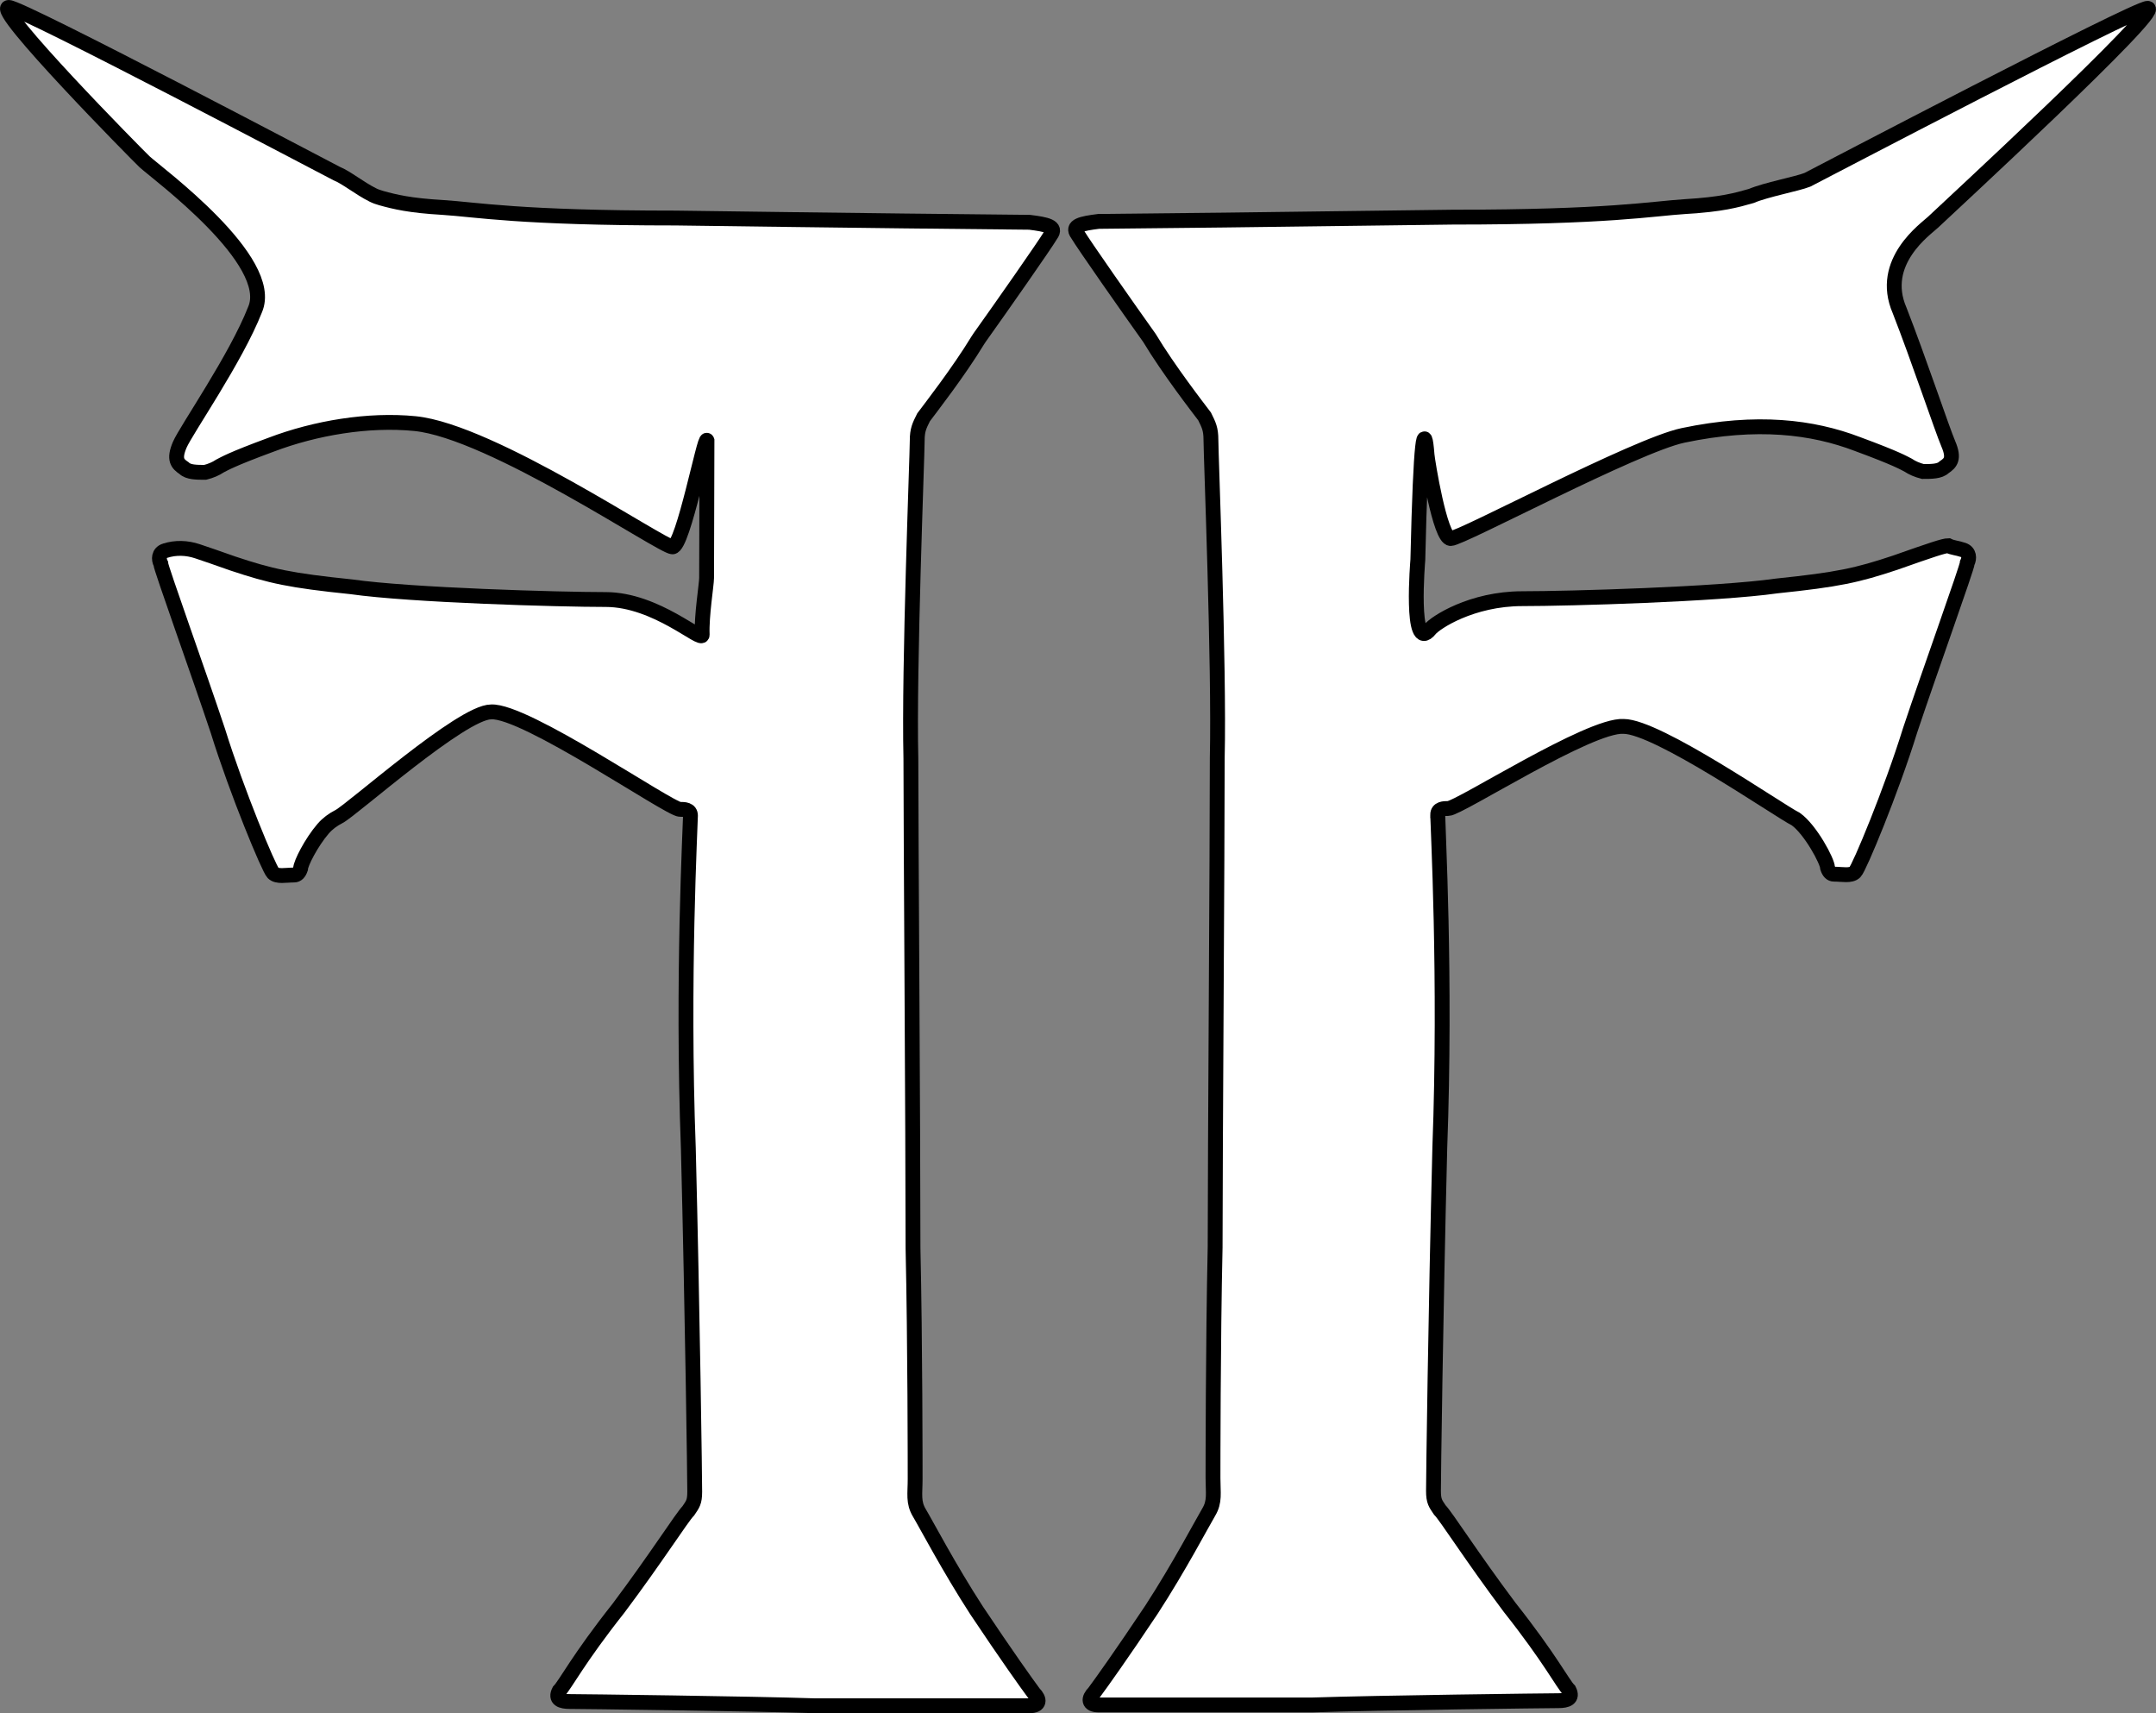
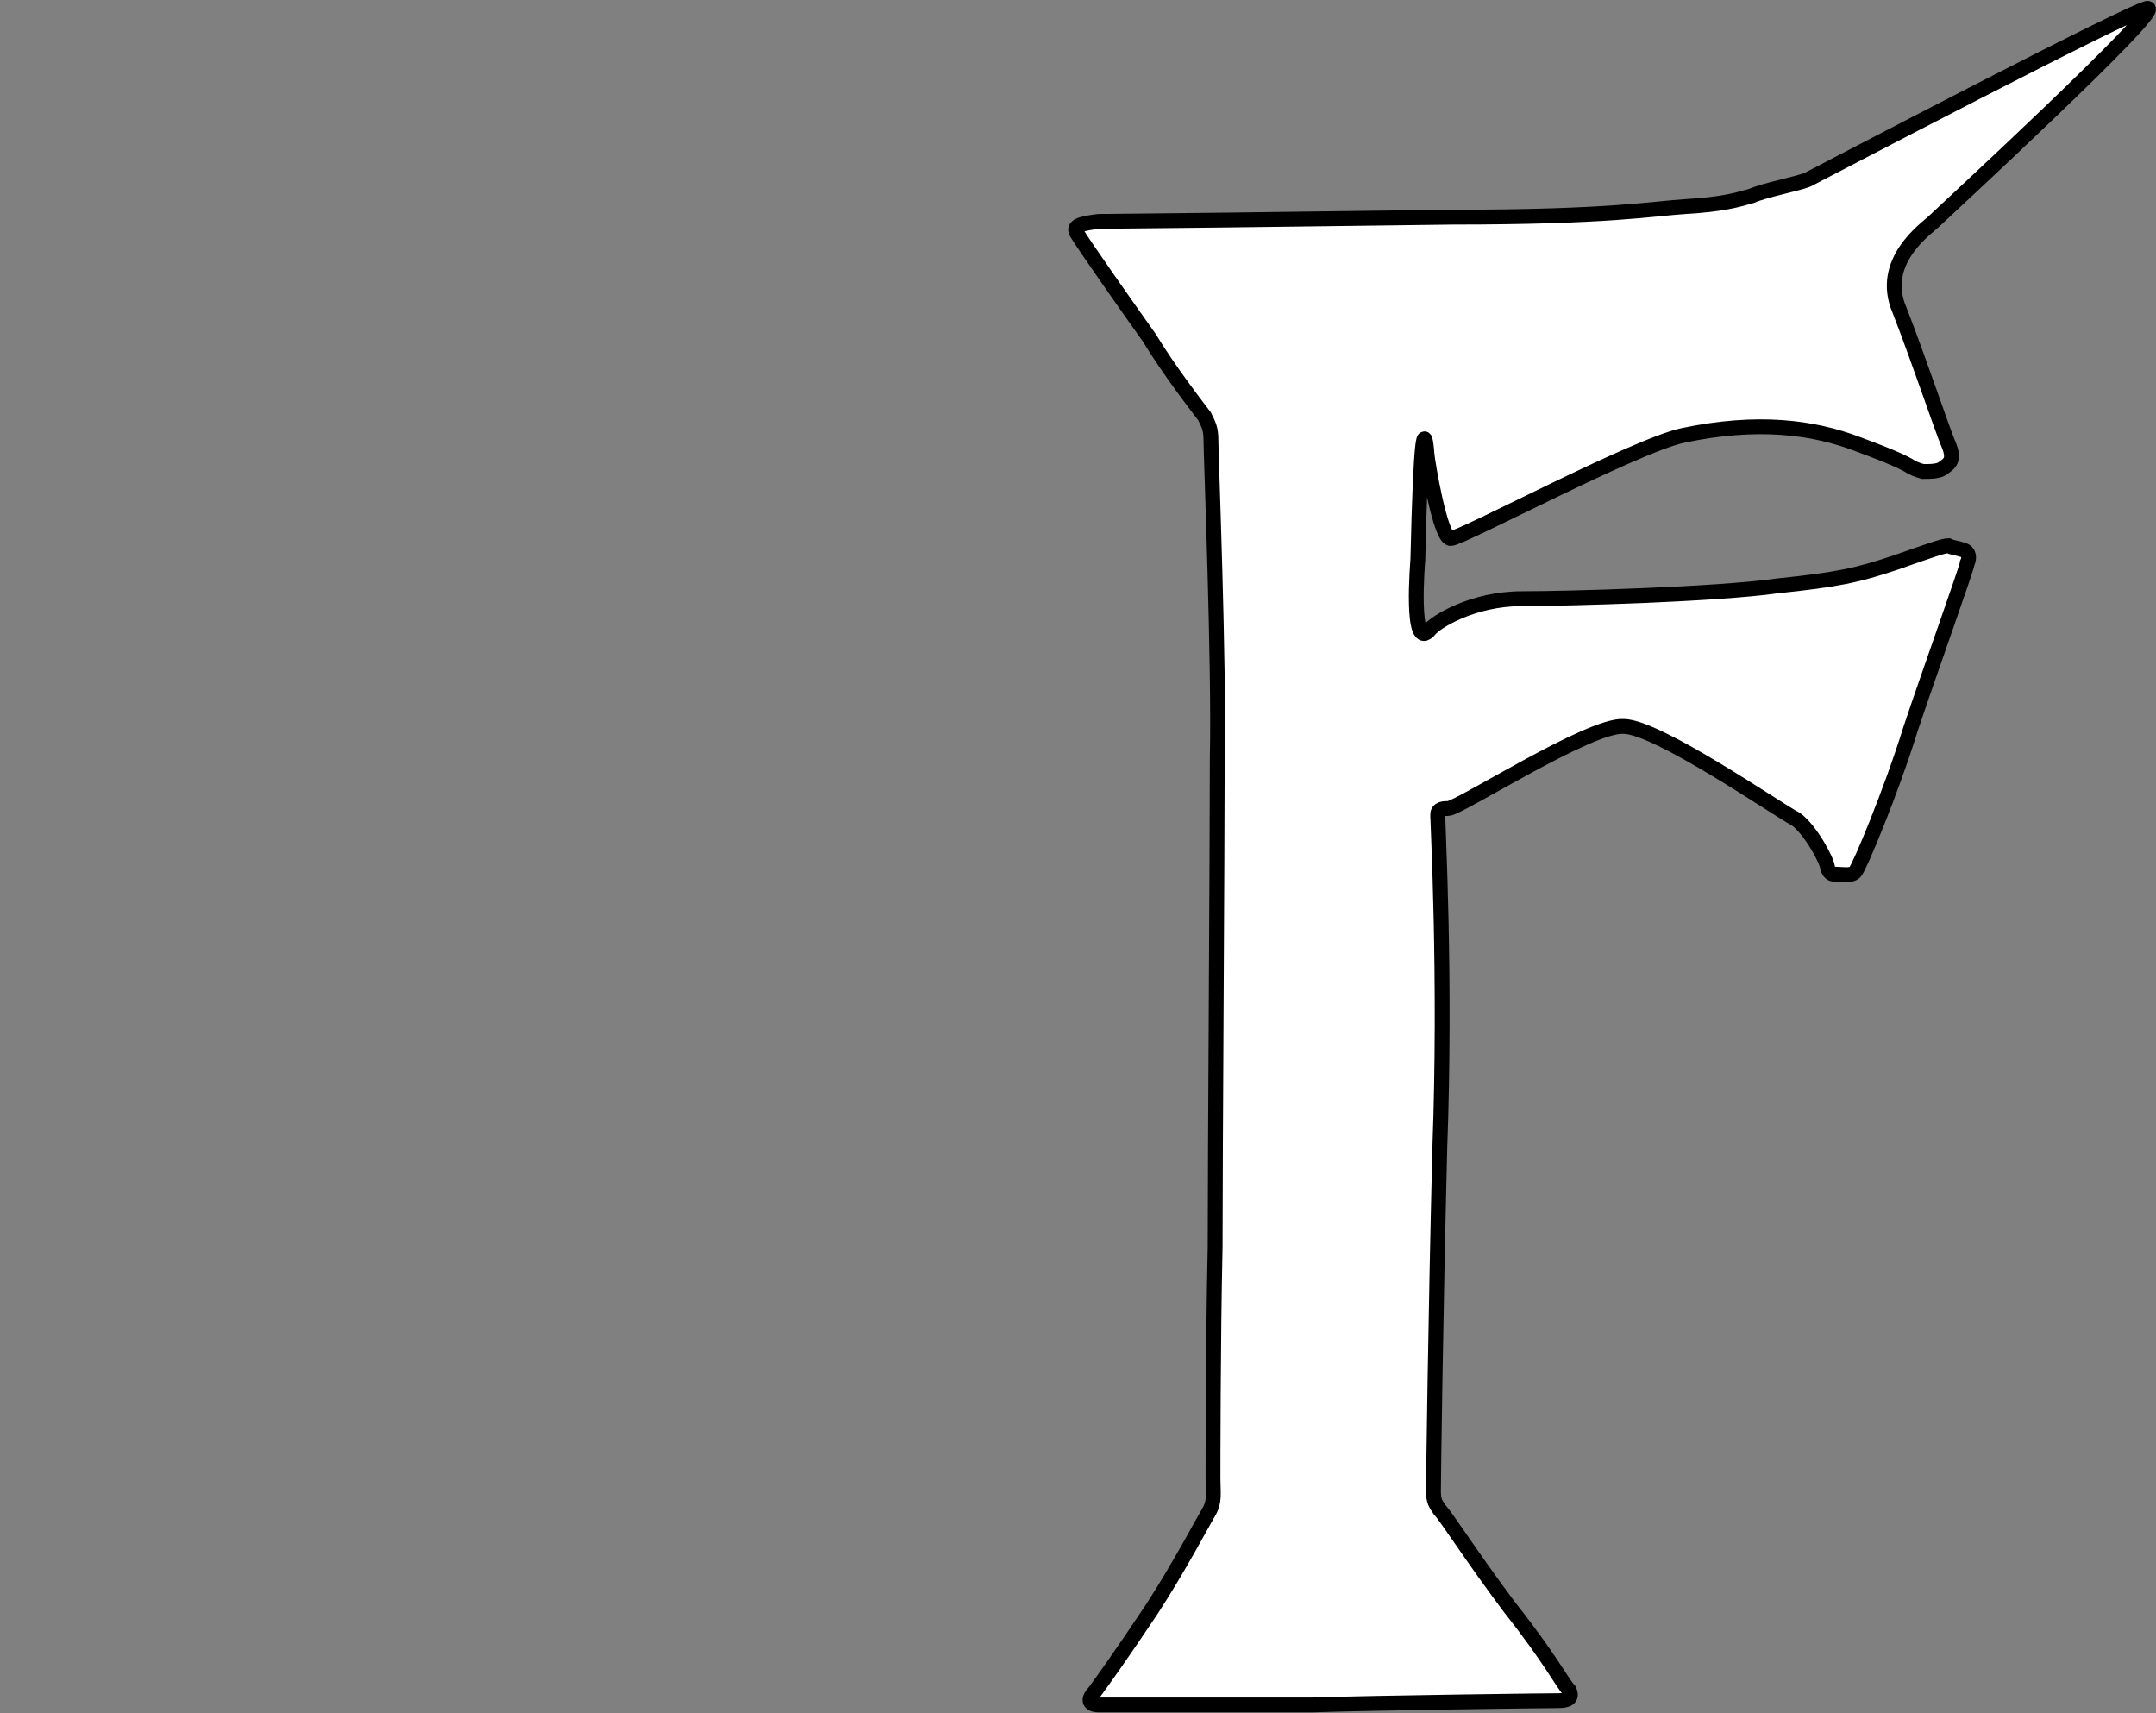
<svg xmlns="http://www.w3.org/2000/svg" id="Layer_1" viewBox="0 0 435.75 346.21">
  <rect x="0" y="0" width="435.75" height="346.21" fill="#808080" stroke="none" />
  <defs>
    <style>.cls-1{fill:#fff;stroke:#000;stroke-miterlimit:10;stroke-width:3px;}</style>
  </defs>
-   <path class="cls-1" d="M137.42,163.55c-2.14,0-31.31-20.12-38.17-19.69-5.91,0-28.08,19.79-30.74,21.15-1.2,.61-2.31,1.42-3.19,2.44-2.4,2.78-4.57,7.07-4.57,8.09q-.43,1.28-1.29,1.28c-1.71,0-3.43,.43-4.28-.43s-7.28-16.27-11.14-28.69c-3.85-11.56-11.56-32.98-11.56-33.83-.43-.86-.43-2.14,.86-2.57,.01,0,.03,0,.04-.01,2.11-.69,4.39-.6,6.5,.1,1.64,.54,3.94,1.34,7.17,2.48,7.71,2.57,11.56,3.43,23.98,4.71,11.99,1.71,41.97,2.57,51.39,2.57,10.28,0,19.57,8.83,19.5,7.12-.16-3.85,.89-10.18,.89-11.47,0-.86,.08-26.06,.08-27.78-.43-1.29-4.82,21.49-6.97,21.49s-36.51-23.37-52.05-24.91c-9.39-.93-20.13,.86-29.12,4.28-8.14,3-9.42,3.85-10.28,4.28q-1.29,.86-3,1.29c-1.71,0-3.43,0-4.28-.86-1.28-.86-2.14-1.71-.86-4.71,1.29-3,11.37-17.47,15.22-27.32,4.28-9.85-19.74-27.5-22.3-29.84C27.86,31.42-1.65,1.5,1.78,1.5c2.57,0,64.55,32.71,66.26,33.57,1.95,.78,4.6,2.97,7.32,4.33,.54,.27,1.11,.47,1.69,.63,2.75,.77,5.83,1.51,12.41,1.89,6.85,.43,15.42,2.14,47.11,2.14,30.84,.43,68.52,.86,71.52,.86,3.43,.43,5.57,.86,4.28,2.57-1.26,2.11-10,14.59-14.36,20.7-.14,.2-.26,.38-.39,.59-3.86,6.36-9.69,13.85-10.95,15.54-.86,1.71-1.29,2.57-1.29,4.71,0,3-1.71,45.83-1.28,64.24,0,13.84,.43,75.52,.43,98.93,.43,19.27,.43,44.54,.43,46.68,0,3-.43,4.71,.86,6.85,1.29,2.14,6,11.13,11.56,19.7,6,8.99,10.28,14.99,11.56,16.7,1.28,1.28,1.28,2.57-.86,2.57h-43.26c-12.85-.43-47.54-.86-49.68-.86-1.71,0-3-.43-2.14-2.14,1.28-1.29,3.85-6.43,11.99-16.7,7.71-10.28,12.85-18.42,14.13-19.7,.86-1.29,1.29-1.71,1.29-3.85,0-2.57-.43-35.12-1.29-69.38-1.29-34.26,.43-65.53,.43-67.24,0-1.28-1.28-1.28-2.14-1.28Z" />
  <path class="cls-1" d="M290.57,164.66c0,1.71,1.71,32.98,.43,67.24-.86,34.26-1.28,66.81-1.28,69.38,0,2.14,.43,2.57,1.28,3.85,1.28,1.28,6.42,9.42,14.13,19.7,8.14,10.28,10.71,15.42,11.99,16.7,.86,1.71-.43,2.14-2.14,2.14-2.14,0-36.83,.43-49.68,.86h-43.26c-2.14,0-2.14-1.29-.86-2.57,1.28-1.71,5.57-7.71,11.56-16.7,5.57-8.57,10.28-17.56,11.56-19.7,1.28-2.14,.86-3.85,.86-6.85,0-2.14,0-27.41,.43-46.68,0-18.42,.43-80.09,.43-98.93,.43-18.42-1.28-61.24-1.28-64.24,0-2.14-.43-3-1.28-4.71-1.29-1.71-7.28-9.42-11.14-15.85-4.28-6-13.28-18.84-14.56-20.99-1.28-1.71,.86-2.14,4.28-2.57,3,0,40.69-.43,71.52-.86,31.69,0,40.26-1.71,47.11-2.14,7.28-.43,10.28-1.28,13.28-2.14,3-1.28,9.21-2.42,11.35-3.27,1.71-.86,66.18-34.65,68.76-34.65,3.42,0-41.48,41.4-43.37,43.22-1.38,1.33-11.04,7.97-6.76,17.83,3.85,9.85,8.57,23.98,9.85,26.98,1.28,3,.43,3.85-.86,4.71-.86,.86-2.57,.86-4.28,.86q-1.71-.43-3-1.29c-.86-.43-2.14-1.28-10.28-4.28-8.99-3.43-20.24-4.87-35.18-1.73-9.65,2.02-44.84,20.85-46.98,20.85s-4.67-15.58-4.78-16.93c-.52-6.75-1.27-4.37-1.86,21.23,0,0-1.62,19.13,2.46,14.04,1.07-1.34,8.39-6.19,18.67-6.19,9.42,0,39.4-.86,51.39-2.57,12.42-1.29,16.27-2.14,23.98-4.71,7.28-2.57,9.85-3.43,10.71-3.43,.86,.43,1.71,.43,3,.86s1.28,1.71,.86,2.57c0,.86-7.71,22.27-11.56,33.83-3.85,12.42-10.28,27.84-11.14,28.69-.86,.86-2.57,.43-4.28,.43q-.86,0-1.28-1.28c0-1.29-3.43-7.71-6.42-9.85-3.43-1.71-27.96-18.73-34.81-18.73-6.85-.43-33.28,16.59-35.43,16.59-.86,0-2.14,0-2.14,1.28Z" />
</svg>